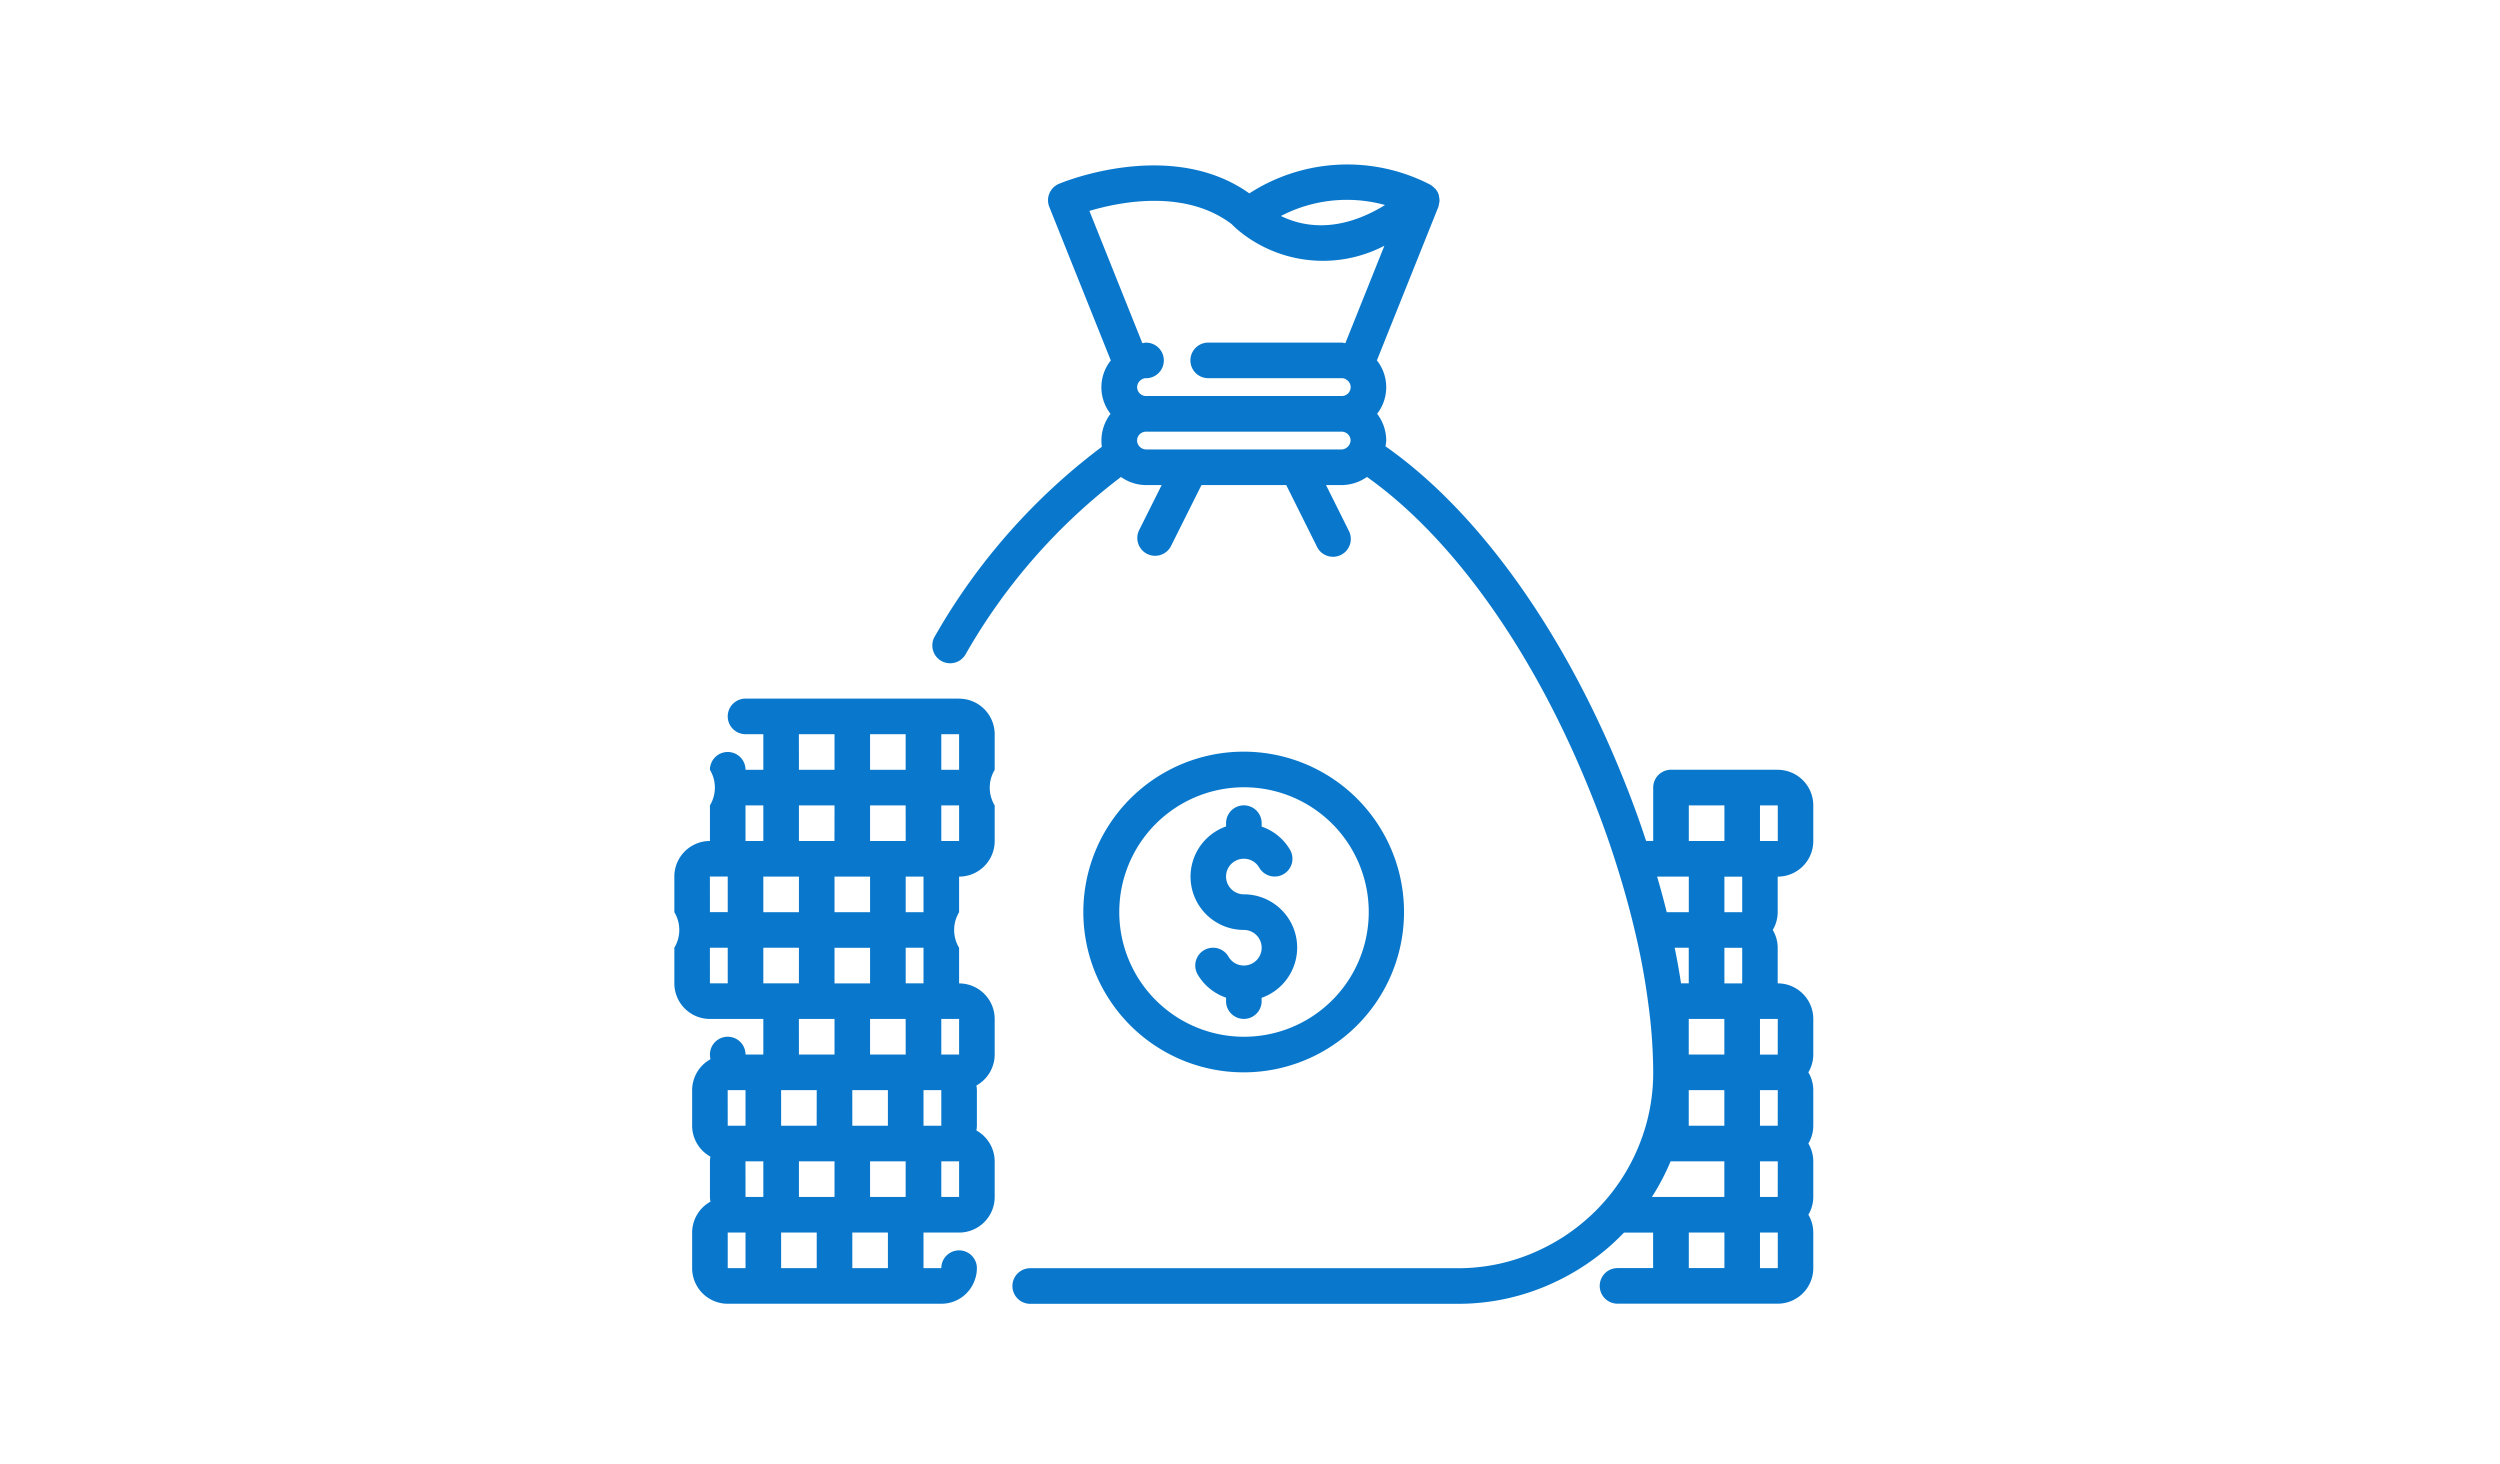
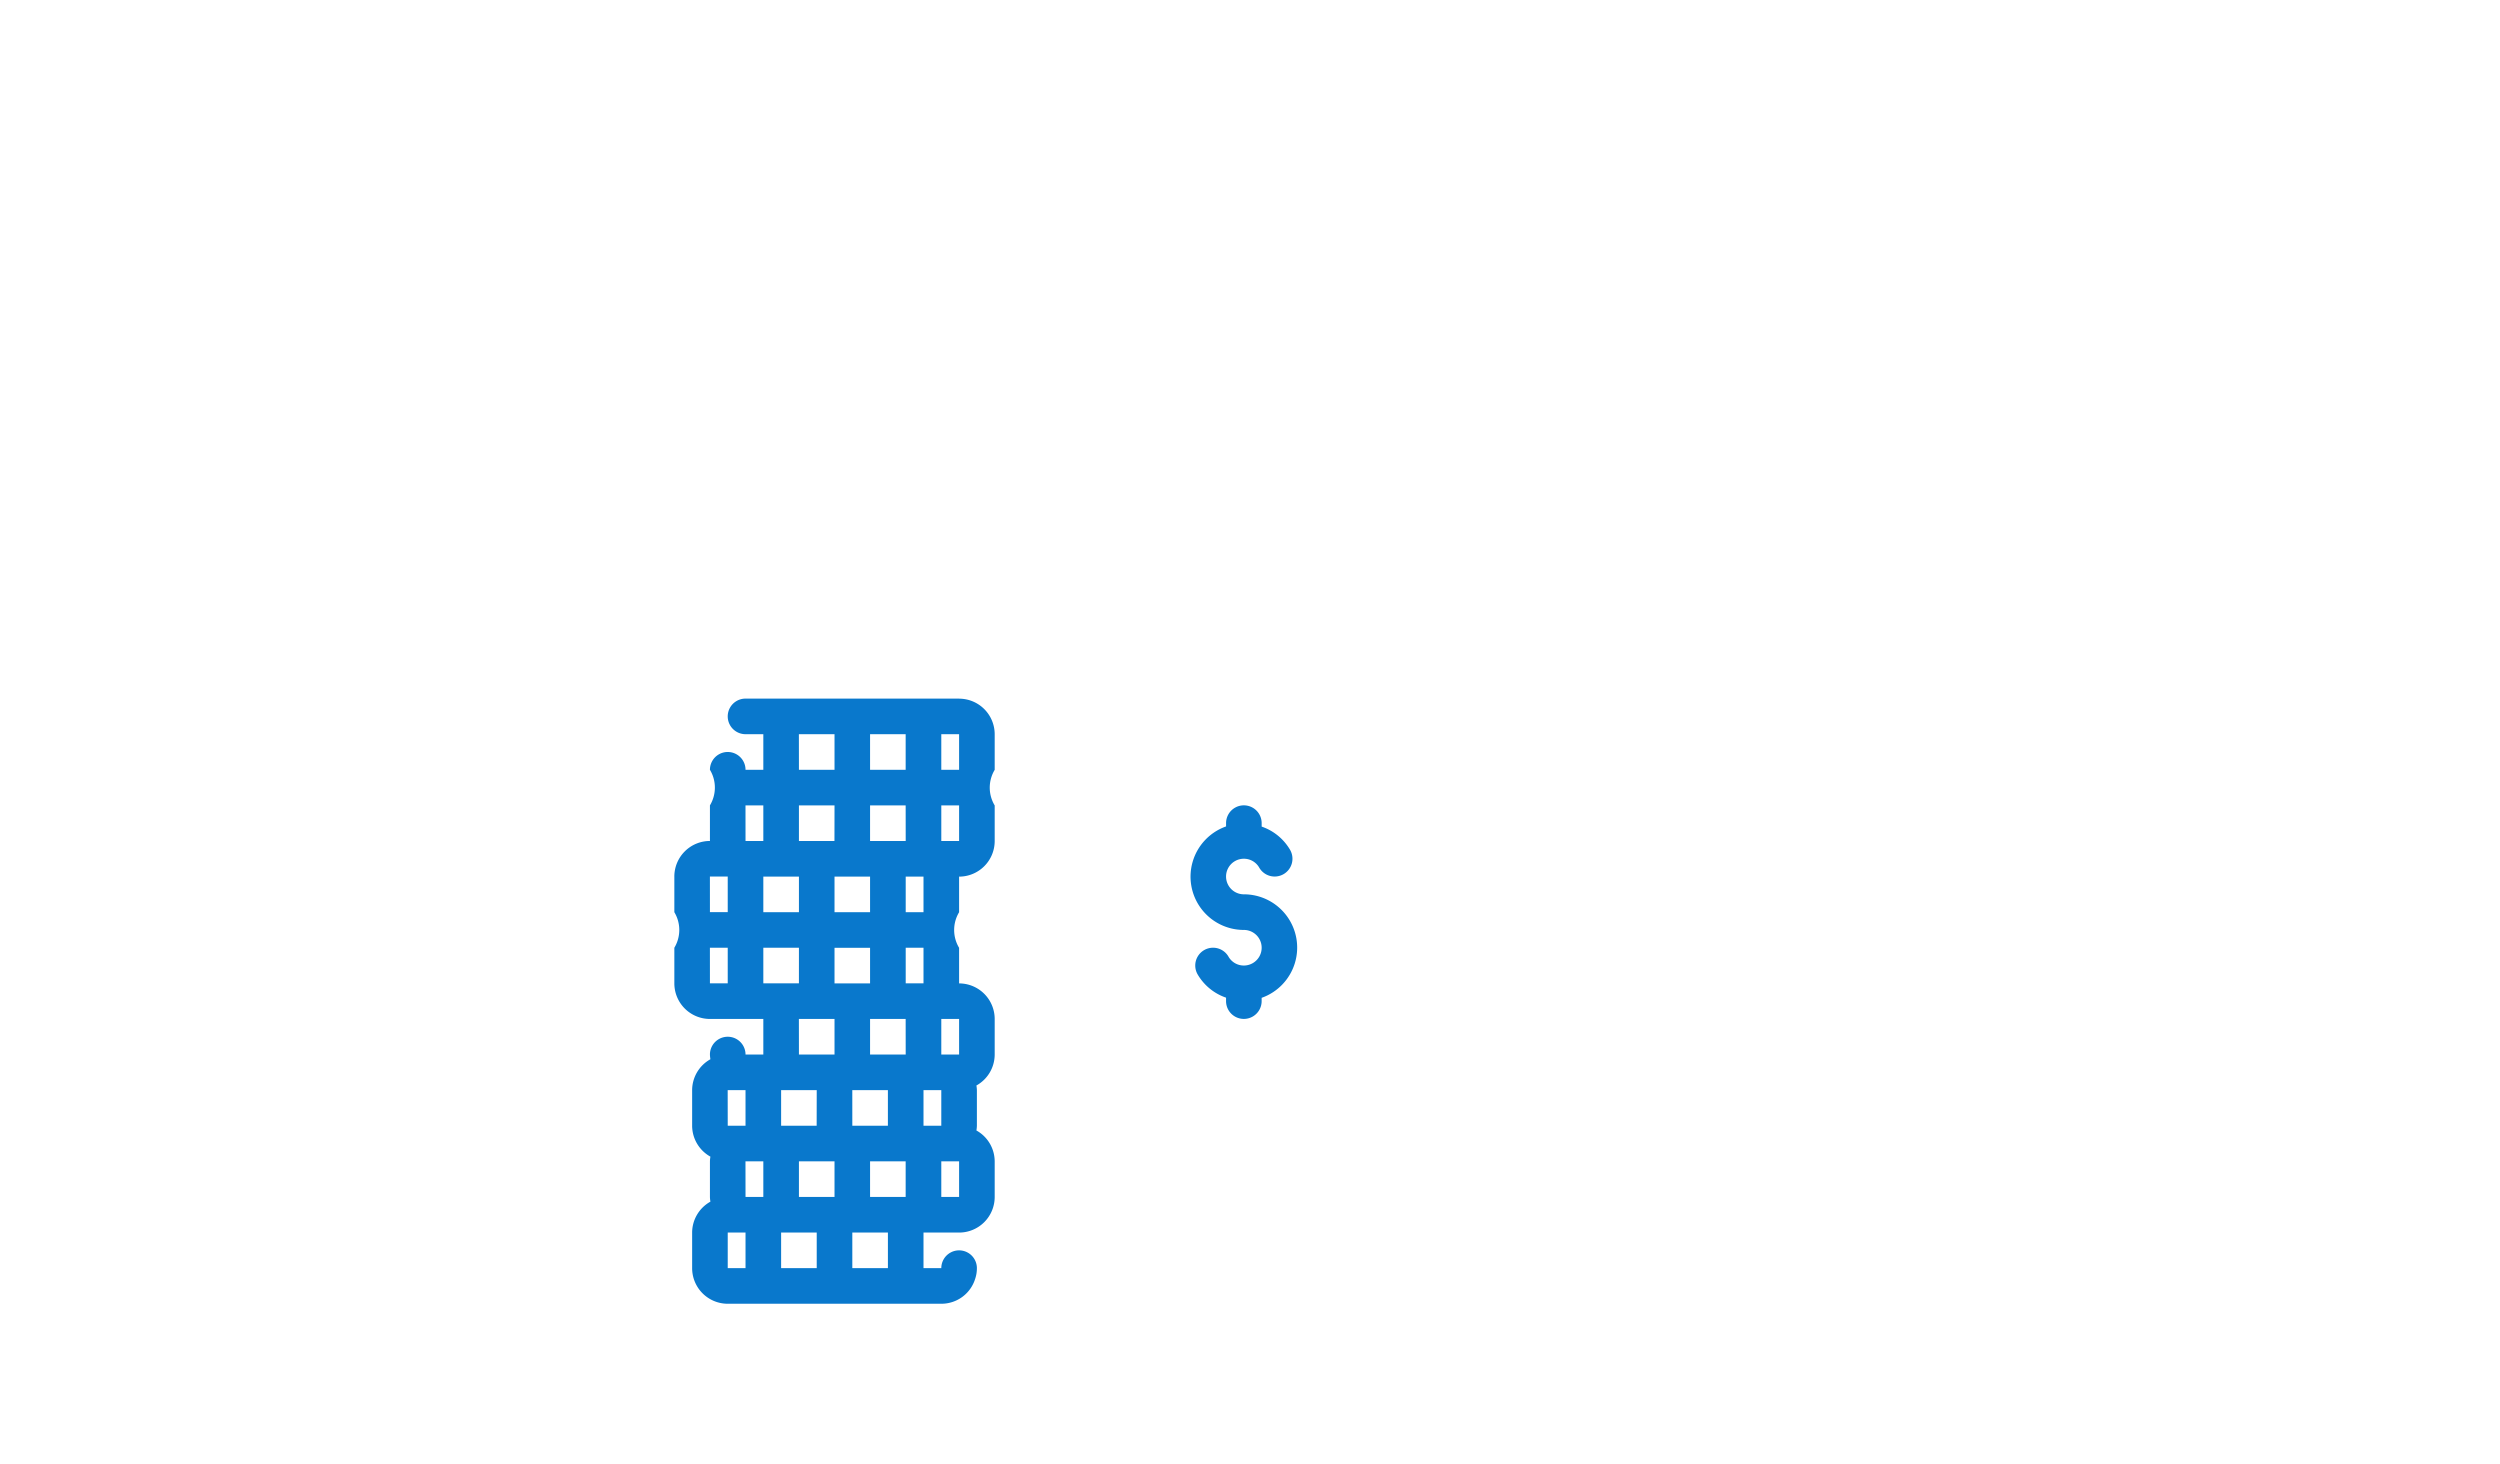
<svg xmlns="http://www.w3.org/2000/svg" width="152" height="89" viewBox="0 0 152 89">
  <defs>
    <clipPath id="a">
      <path data-name="Rectangle 22" fill="#0978cc" d="M0 0h69.253v69.265H0z" />
    </clipPath>
  </defs>
  <g data-name="Group 67">
    <g data-name="Group 35">
      <g data-name="Group 27" clip-path="url(#a)" fill="#0978cc" transform="translate(41 10)">
        <path data-name="Path 16" d="M35.708 50.868v-.2a3.239 3.239 0 00-1.082-6.293 1.082 1.082 0 010-2.164 1.07 1.07 0 01.932.535 1.082 1.082 0 101.882-1.07 3.206 3.206 0 00-1.731-1.419v-.21a1.082 1.082 0 10-2.164 0v.2a3.239 3.239 0 001.082 6.293 1.082 1.082 0 110 2.164 1.07 1.07 0 01-.932-.535 1.082 1.082 0 10-1.882 1.07 3.207 3.207 0 001.731 1.419v.21a1.082 1.082 0 002.164 0" />
-         <path data-name="Path 17" d="M67.089 36.8h-6.492a1.082 1.082 0 00-1.082 1.082v3.246h-.433a57.949 57.949 0 00-1.329-3.648c-3.608-9.041-8.868-16.392-14.516-20.343a2.6 2.6 0 00.046-.356 2.681 2.681 0 00-.554-1.623 2.628 2.628 0 00-.014-3.246l3.738-9.333a1.066 1.066 0 00.037-.183 1.164 1.164 0 00.032-.162 1.067 1.067 0 00-.028-.265c0-.043-.012-.085-.02-.128a1.075 1.075 0 00-.2-.355v-.004c-.019-.022-.045-.031-.065-.051a1.034 1.034 0 00-.223-.188l-.05-.027a10.975 10.975 0 00-10.976.541c-4.752-3.377-11.294-.7-11.578-.579a1.082 1.082 0 00-.585 1.4l3.74 9.337a2.617 2.617 0 00-.017 3.246 2.681 2.681 0 00-.554 1.623 2.781 2.781 0 00.026.381 37.8 37.8 0 00-10.139 11.5 1.083 1.083 0 101.854 1.119A35.733 35.733 0 0127.155 19a2.659 2.659 0 001.521.493h.954l-1.382 2.763a1.083 1.083 0 001.937.967l1.864-3.73h5.155l1.859 3.73A1.083 1.083 0 1041 22.256l-1.377-2.763h.955a2.7 2.7 0 001.534-.495c5.262 3.731 10.2 10.694 13.634 19.3.559 1.378 1.073 2.807 1.529 4.251s.853 2.871 1.169 4.245a41.47 41.47 0 01.771 4.229 31.405 31.405 0 01.3 4.182 11.632 11.632 0 01-.685 3.966 11.9 11.9 0 01-2.368 3.977 11.249 11.249 0 01-.912.911 11.949 11.949 0 01-2.986 1.961 11.605 11.605 0 01-4.952 1.088H21.637a1.082 1.082 0 000 2.164h25.97a13.742 13.742 0 005.858-1.286 14.193 14.193 0 003.525-2.317c.293-.266.529-.5.747-.725h1.772V67.1h-2.164a1.082 1.082 0 000 2.164h9.739a2.164 2.164 0 002.164-2.164v-2.163a2.135 2.135 0 00-.3-1.082 2.135 2.135 0 00.3-1.082v-2.165a2.135 2.135 0 00-.3-1.082 2.135 2.135 0 00.3-1.082V56.28a2.135 2.135 0 00-.3-1.082 2.135 2.135 0 00.3-1.082v-2.164a2.164 2.164 0 00-2.164-2.164v-2.164a2.135 2.135 0 00-.3-1.082 2.136 2.136 0 00.3-1.082V43.3a2.164 2.164 0 002.164-2.164v-2.169a2.164 2.164 0 00-2.164-2.164zM43.21 2.465c-2.813 1.731-4.995 1.322-6.331.667a8.7 8.7 0 016.331-.667m-9.3 1.19c.051.05.14.134.263.25a8.051 8.051 0 004.339 1.9 8.052 8.052 0 004.659-.865l-2.372 5.922c-.077 0-.146-.032-.224-.032h-8.116a1.082 1.082 0 100 2.164h8.116a.45.45 0 01.3.1.522.522 0 01.245.443.541.541 0 01-.541.541h-11.9a.541.541 0 01-.541-.541.559.559 0 01.294-.475.4.4 0 01.247-.066 1.082 1.082 0 100-2.164c-.078 0-.147.026-.224.032l-3.219-8.04c1.845-.55 5.843-1.359 8.681.827zm6.665 13.671h-11.9a.551.551 0 01-.495-.339.393.393 0 01-.046-.2.541.541 0 01.541-.541h11.9a.541.541 0 01.541.541.579.579 0 01-.541.541m26.511 36.79h-1.079v-2.166h1.082zm0 4.328h-1.079v-2.165h1.082zm0 4.328h-1.079v-2.165h1.082zm-5.41-10.821h2.164v2.164h-2.164zm0 4.328h2.164v2.164h-2.164zm-1.106 4.328h3.27v2.164h-4.403a13.972 13.972 0 001.135-2.164zm.637-10.821q-.158-1.048-.386-2.164h.855v2.164zm-.87-4.328q-.265-1.07-.585-2.164h1.927v2.164zm1.343-6.492h2.164v2.164H61.68zm0 25.97h2.164V67.1H61.68zm5.41 2.164h-1.083v-2.165h1.082zm-3.246-19.477h1.082v2.164h-1.082zm1.082-2.164h-1.082V43.3h1.082zm2.164-4.328h-1.083v-2.165h1.082z" />
        <path data-name="Path 18" d="M17.313 32.475H4.328a1.082 1.082 0 100 2.164H5.41v2.164H4.328a1.082 1.082 0 00-2.164 0 2.1 2.1 0 010 2.164v2.164A2.164 2.164 0 000 43.296v2.164a2.1 2.1 0 010 2.164v2.164a2.164 2.164 0 002.164 2.164H5.41v2.164H4.328a1.082 1.082 0 00-2.164 0 2.085 2.085 0 00.029.286 2.158 2.158 0 00-1.111 1.879v2.164a2.157 2.157 0 001.111 1.879 2.087 2.087 0 00-.029.286v2.165a2.086 2.086 0 00.029.286 2.157 2.157 0 00-1.111 1.879v2.164a2.164 2.164 0 002.164 2.164h12.985a2.148 2.148 0 002.056-1.505 2.023 2.023 0 00.108-.659 1.082 1.082 0 10-2.164 0h-1.082V64.94h2.164a2.164 2.164 0 002.164-2.164v-2.164a2.157 2.157 0 00-1.111-1.879 2.083 2.083 0 00.029-.285v-2.164a2.083 2.083 0 00-.029-.286 2.157 2.157 0 001.111-1.879v-2.164a2.164 2.164 0 00-2.164-2.164v-2.164a2.1 2.1 0 010-2.164v-2.164a2.164 2.164 0 002.164-2.164v-2.164a2.1 2.1 0 010-2.164v-2.164a2.164 2.164 0 00-2.164-2.164zm0 4.328h-1.082v-2.164h1.082zm0 17.313h-1.082v-2.164h1.082zm-1.082 4.328h-1.082V56.28h1.082zM11.9 60.609h2.164v2.166H11.9zm-7.575 0H5.41v2.166H4.328zm-1.082-4.328h1.085v2.164H3.246zm5.41 2.164H6.492v-2.164h2.165zm1.082-17.313h-2.16v-2.164h2.164zM5.41 43.296h2.165v2.164H5.41zm2.164 6.492H5.41v-2.164h2.165zm6.492 4.328H11.9v-2.164h2.164zM10.82 56.28h2.164v2.164h-2.163zm-1.081 6.495H7.575v-2.164h2.164zm-1.082 4.328H6.492v-2.164h2.165zm1.082-19.477H11.9v2.164H9.739zm0-4.328H11.9v2.164H9.739zm4.328-2.164H11.9V38.97h2.164zM11.9 34.639h2.164v2.164H11.9zm-4.328 0h2.167v2.164H7.575zm-3.246 4.328H5.41v2.164H4.328zm-2.164 4.328h1.084v2.164H2.164zm0 4.328h1.084v2.164H2.164zm5.41 4.328h2.167v2.164H7.575zM3.246 64.937h1.082v2.164H3.246zm9.739 2.164h-2.164v-2.164h2.164zm4.328-4.328h-1.082v-2.164h1.082zm-3.246-15.149h1.082v2.164h-1.082zm1.082-2.164h-1.082v-2.164h1.082zm2.164-4.328h-1.082v-2.164h1.082z" />
-         <path data-name="Path 19" d="M44.365 45.46a9.749 9.749 0 10-2.855 6.883 9.738 9.738 0 002.855-6.883m-17.313 0a7.584 7.584 0 112.221 5.353 7.573 7.573 0 01-2.221-5.353" />
      </g>
    </g>
    <path data-name="Rectangle 29" fill="none" d="M0 0h152v89H0z" />
  </g>
</svg>